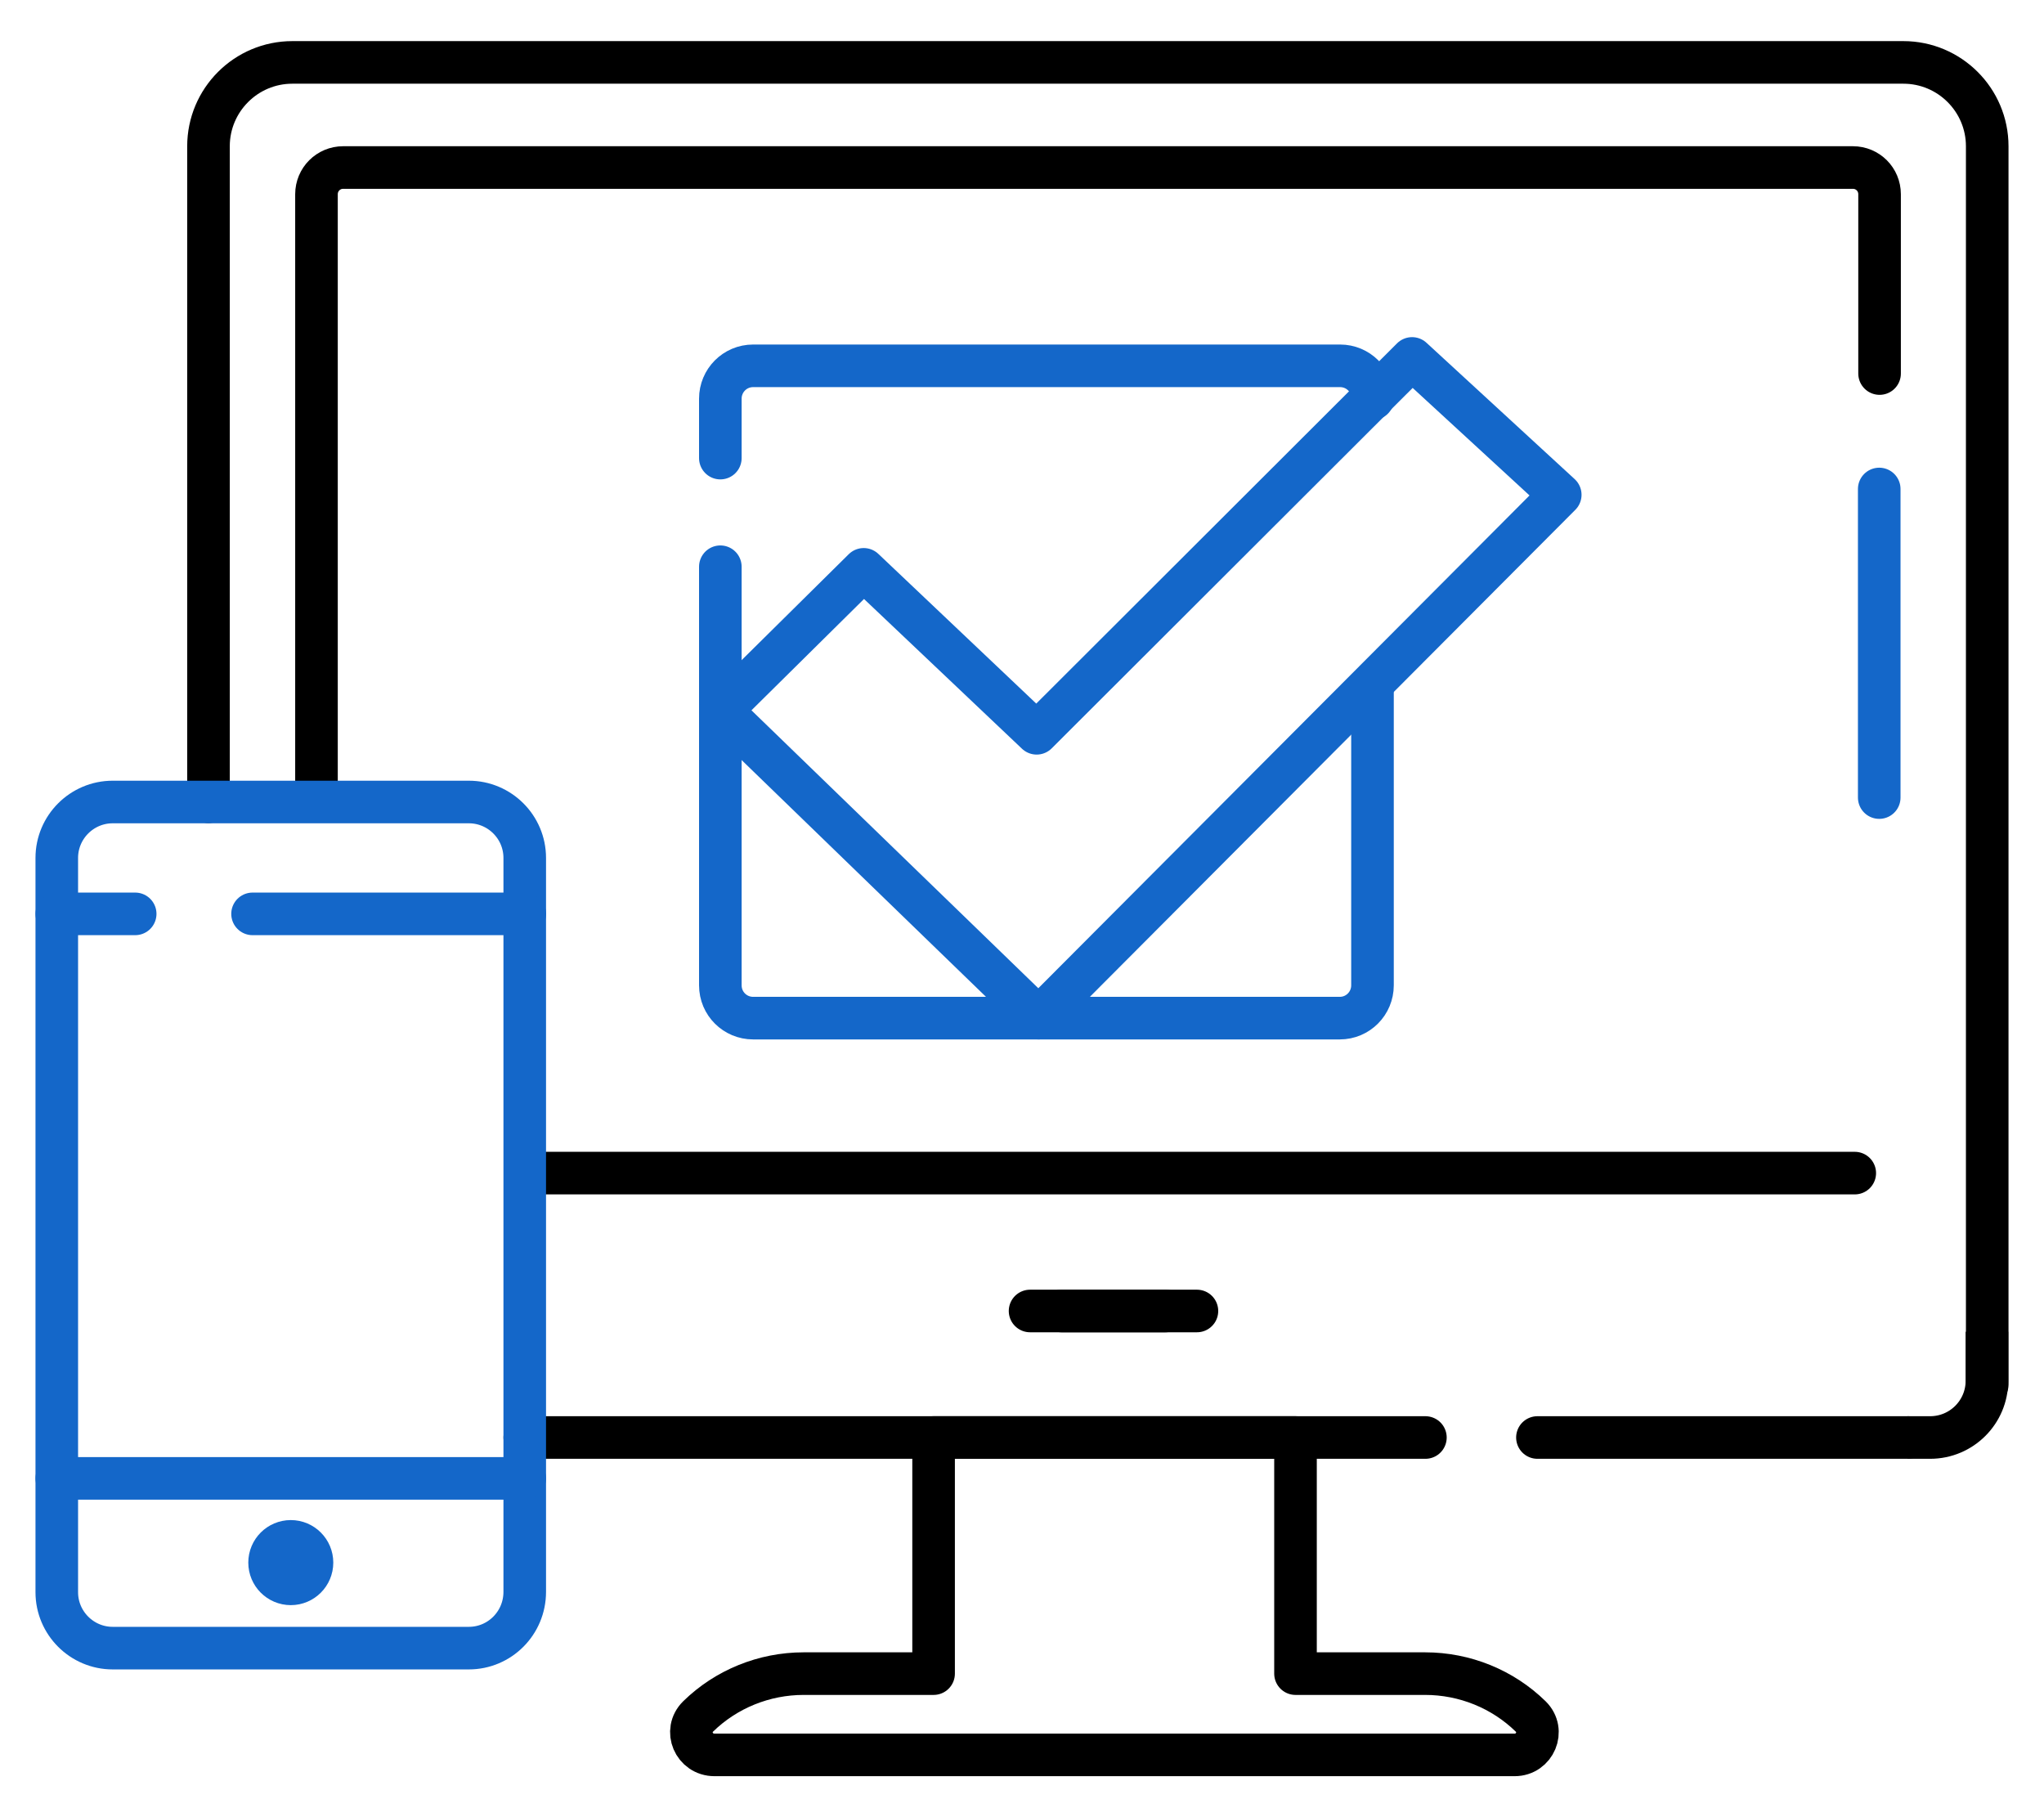
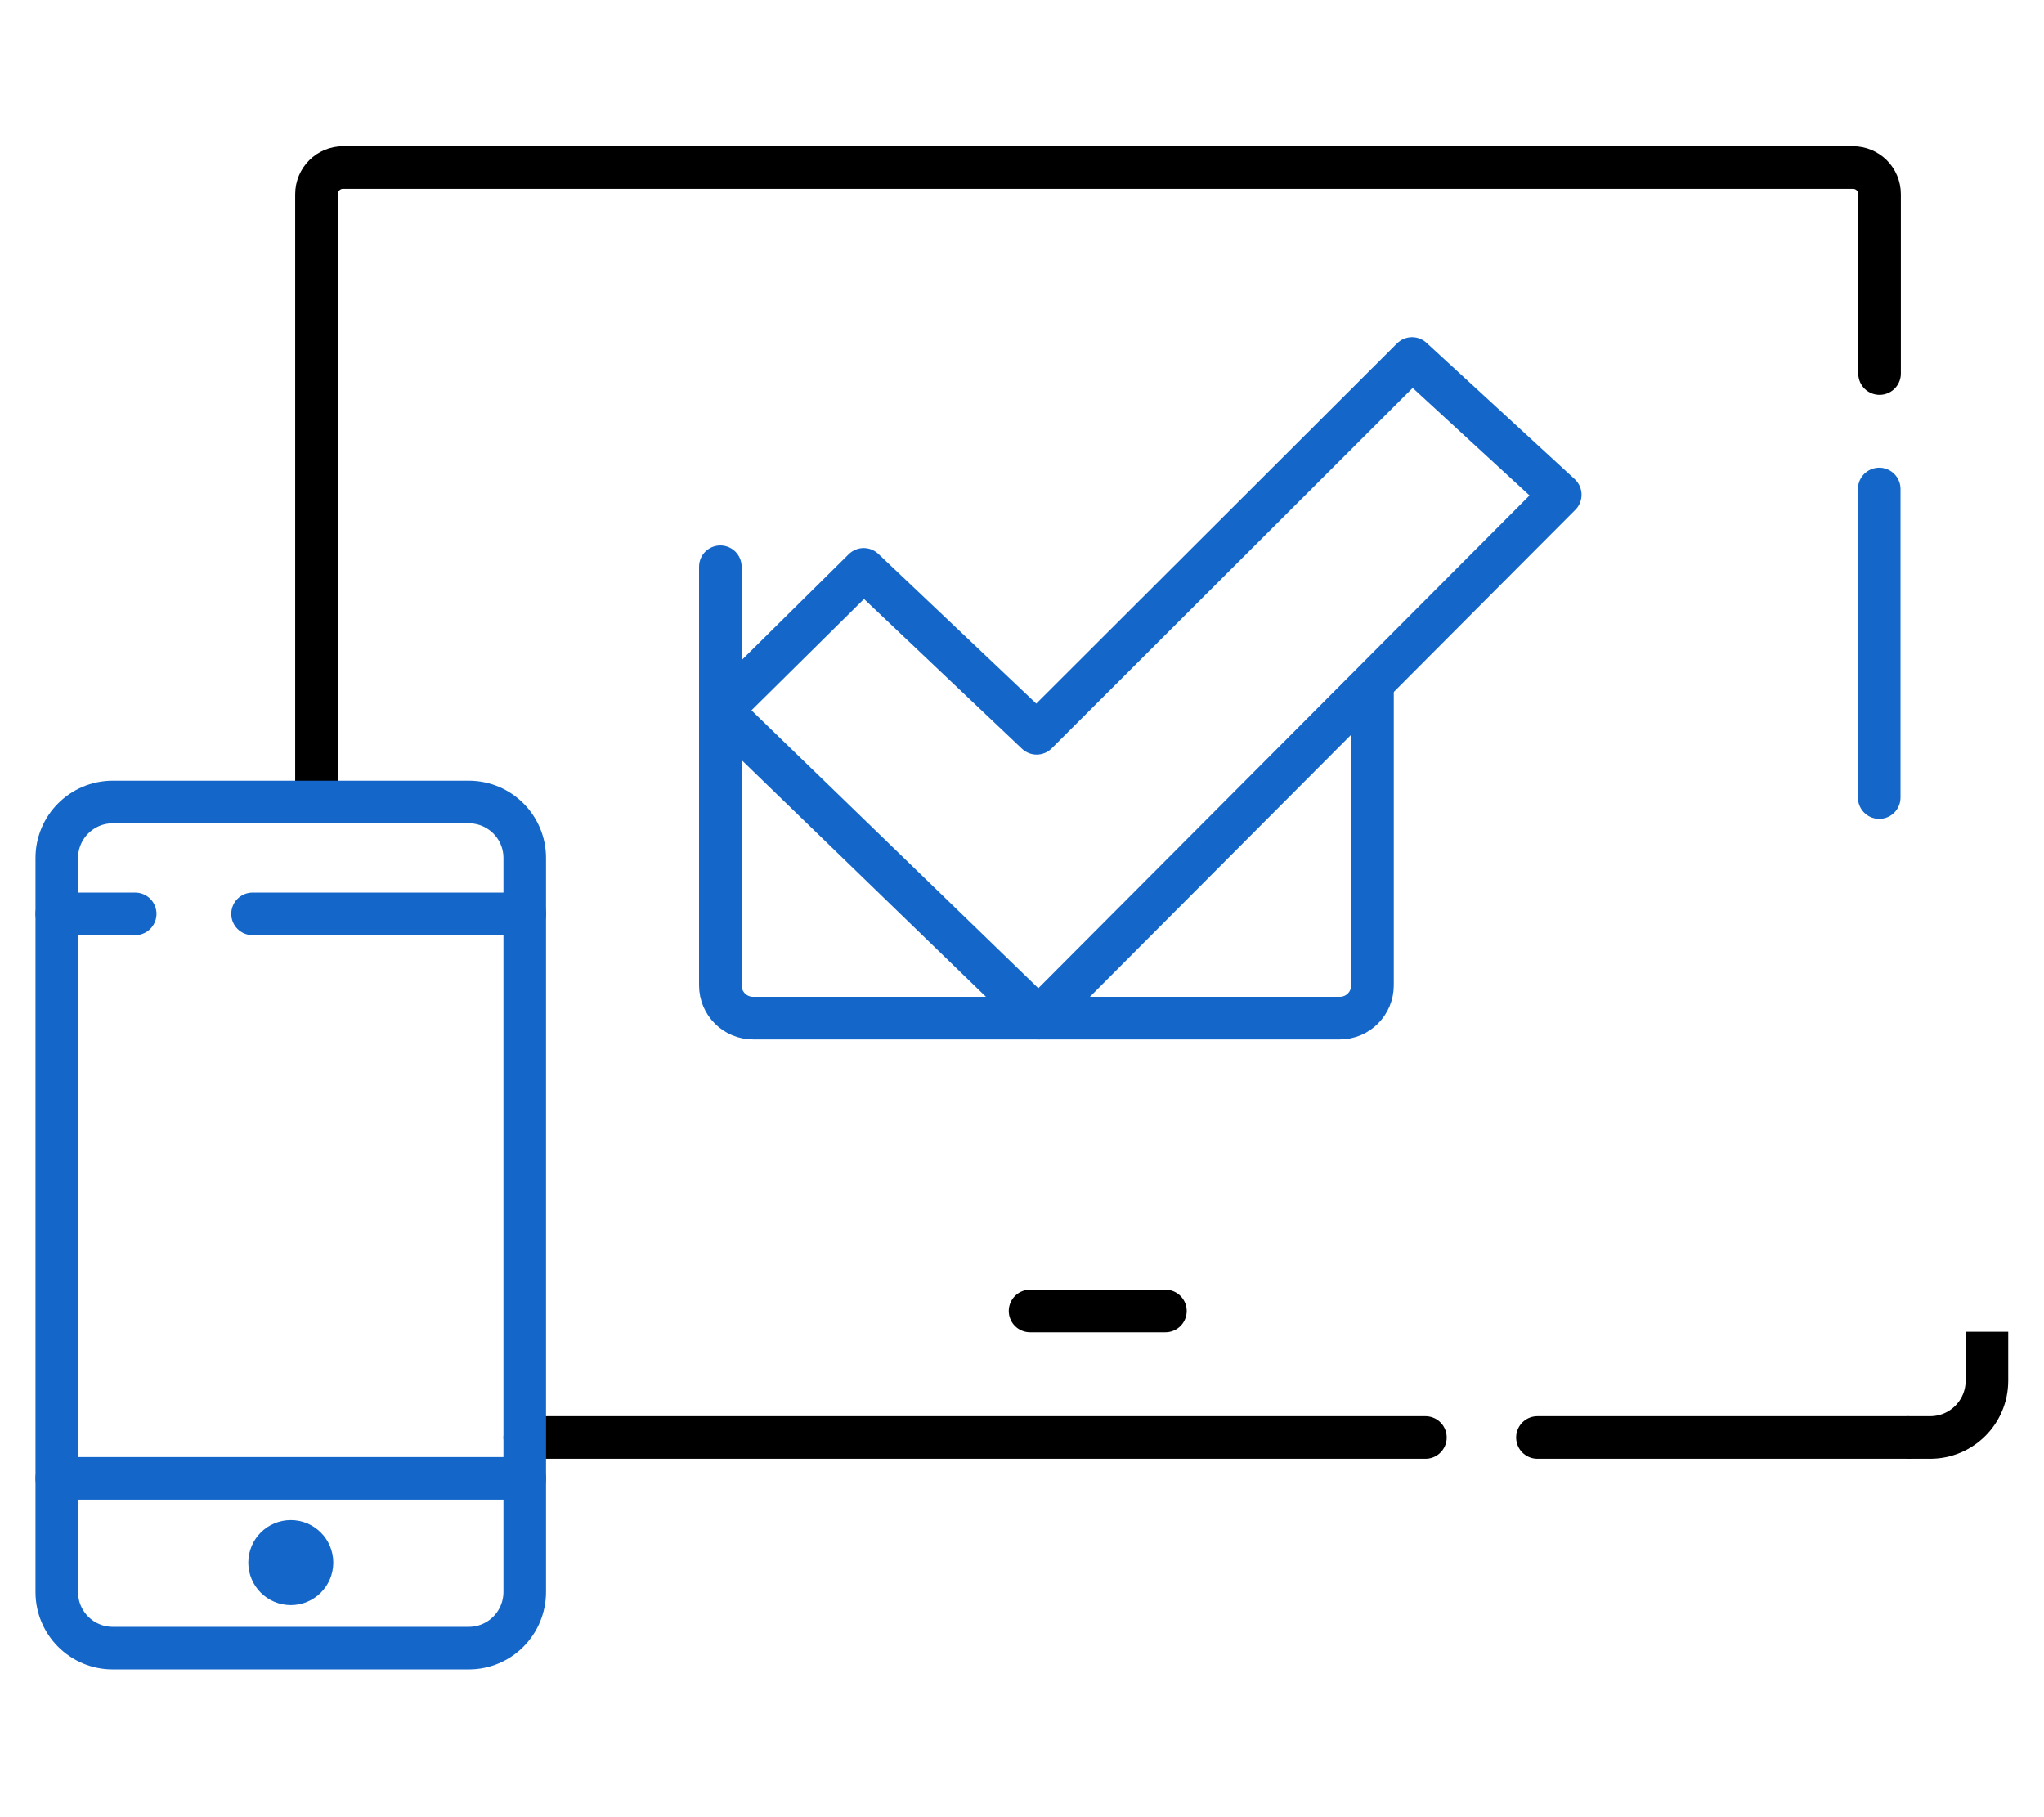
<svg xmlns="http://www.w3.org/2000/svg" width="36" height="32" viewBox="0 0 36 32" fill="none">
  <path d="M25.105 25.314H9.243" stroke="black" stroke-width="0.75" stroke-miterlimit="10" stroke-linecap="round" stroke-linejoin="round" />
  <path d="M33.598 25.314H27.078" stroke="black" stroke-width="0.75" stroke-miterlimit="10" stroke-linecap="round" stroke-linejoin="round" />
  <path d="M33.598 25.314H33.995C34.547 25.314 34.995 24.867 34.995 24.314V23.918V23.452" stroke="black" stroke-width="0.75" />
-   <path d="M3.672 14.119V2.576C3.672 1.761 4.334 1.099 5.149 1.099H33.523C34.338 1.099 35 1.761 35 2.576V24.383" stroke="black" stroke-width="0.75" stroke-miterlimit="10" stroke-linecap="round" stroke-linejoin="round" />
-   <path d="M32.667 20.658H9.382" stroke="black" stroke-width="0.75" stroke-miterlimit="10" stroke-linecap="round" stroke-linejoin="round" />
  <path d="M33.098 8.611V14.045" stroke="#1467C9" stroke-width="0.75" stroke-linecap="round" stroke-linejoin="round" />
  <path d="M5.574 14.045V3.42C5.574 3.159 5.784 2.95 6.044 2.95H32.634C32.895 2.95 33.104 3.159 33.104 3.42V6.578" stroke="black" stroke-width="0.75" stroke-miterlimit="10" stroke-linecap="round" stroke-linejoin="round" />
  <path d="M18.142 23.086C18.142 23.086 20.587 23.086 20.525 23.086" stroke="black" stroke-width="0.75" stroke-miterlimit="10" stroke-linecap="round" stroke-linejoin="round" />
-   <path d="M21.081 23.086C21.081 23.086 18.635 23.086 18.697 23.086" stroke="black" stroke-width="0.75" stroke-miterlimit="10" stroke-linecap="round" stroke-linejoin="round" />
-   <path d="M26.959 30.226C26.466 29.744 25.798 29.472 25.101 29.472H22.817V25.314H19.803H19.457H16.443V29.472H14.154C13.457 29.472 12.789 29.744 12.296 30.226C12.041 30.476 12.222 30.903 12.585 30.903H19.457H19.803H26.676C27.033 30.903 27.214 30.476 26.959 30.226Z" stroke="black" stroke-width="0.75" stroke-miterlimit="10" stroke-linecap="round" stroke-linejoin="round" />
-   <path d="M12.687 8.067V7.02C12.687 6.703 12.942 6.442 13.265 6.442H19.039H23.602C23.919 6.442 24.179 6.697 24.179 7.02" stroke="#1467C9" stroke-width="0.75" stroke-linecap="round" stroke-linejoin="round" />
  <path d="M24.173 12.12V17.351C24.173 17.668 23.919 17.929 23.596 17.929H13.265C12.947 17.929 12.687 17.674 12.687 17.351V9.98" stroke="#1467C9" stroke-width="0.75" stroke-linecap="round" stroke-linejoin="round" />
  <path d="M18.258 12.913L15.212 10.026L12.699 12.511L18.292 17.929L27.48 8.713L24.87 6.312L18.258 12.913Z" stroke="#1467C9" stroke-width="0.75" stroke-linecap="round" stroke-linejoin="round" />
  <path d="M8.257 29.023H1.985C1.442 29.023 1 28.581 1 28.038V15.108C1 14.565 1.442 14.123 1.985 14.123H8.257C8.801 14.123 9.242 14.565 9.242 15.108V28.032C9.242 28.581 8.801 29.023 8.257 29.023Z" stroke="#1467C9" stroke-width="0.75" stroke-linecap="round" stroke-linejoin="round" />
  <path d="M1 26.034H9.242" stroke="#1467C9" stroke-width="0.75" stroke-linecap="round" stroke-linejoin="round" />
  <path d="M5.122 27.891C5.328 27.891 5.495 27.723 5.495 27.517C5.495 27.311 5.328 27.143 5.122 27.143C4.915 27.143 4.748 27.311 4.748 27.517C4.748 27.723 4.915 27.891 5.122 27.891Z" stroke="#1467C9" stroke-width="0.75" stroke-linecap="round" stroke-linejoin="round" />
  <path d="M4.448 16.093H9.243" stroke="#1467C9" stroke-width="0.75" stroke-linecap="round" stroke-linejoin="round" />
  <path d="M1 16.093H2.381" stroke="#1467C9" stroke-width="0.75" stroke-linecap="round" stroke-linejoin="round" />
</svg>